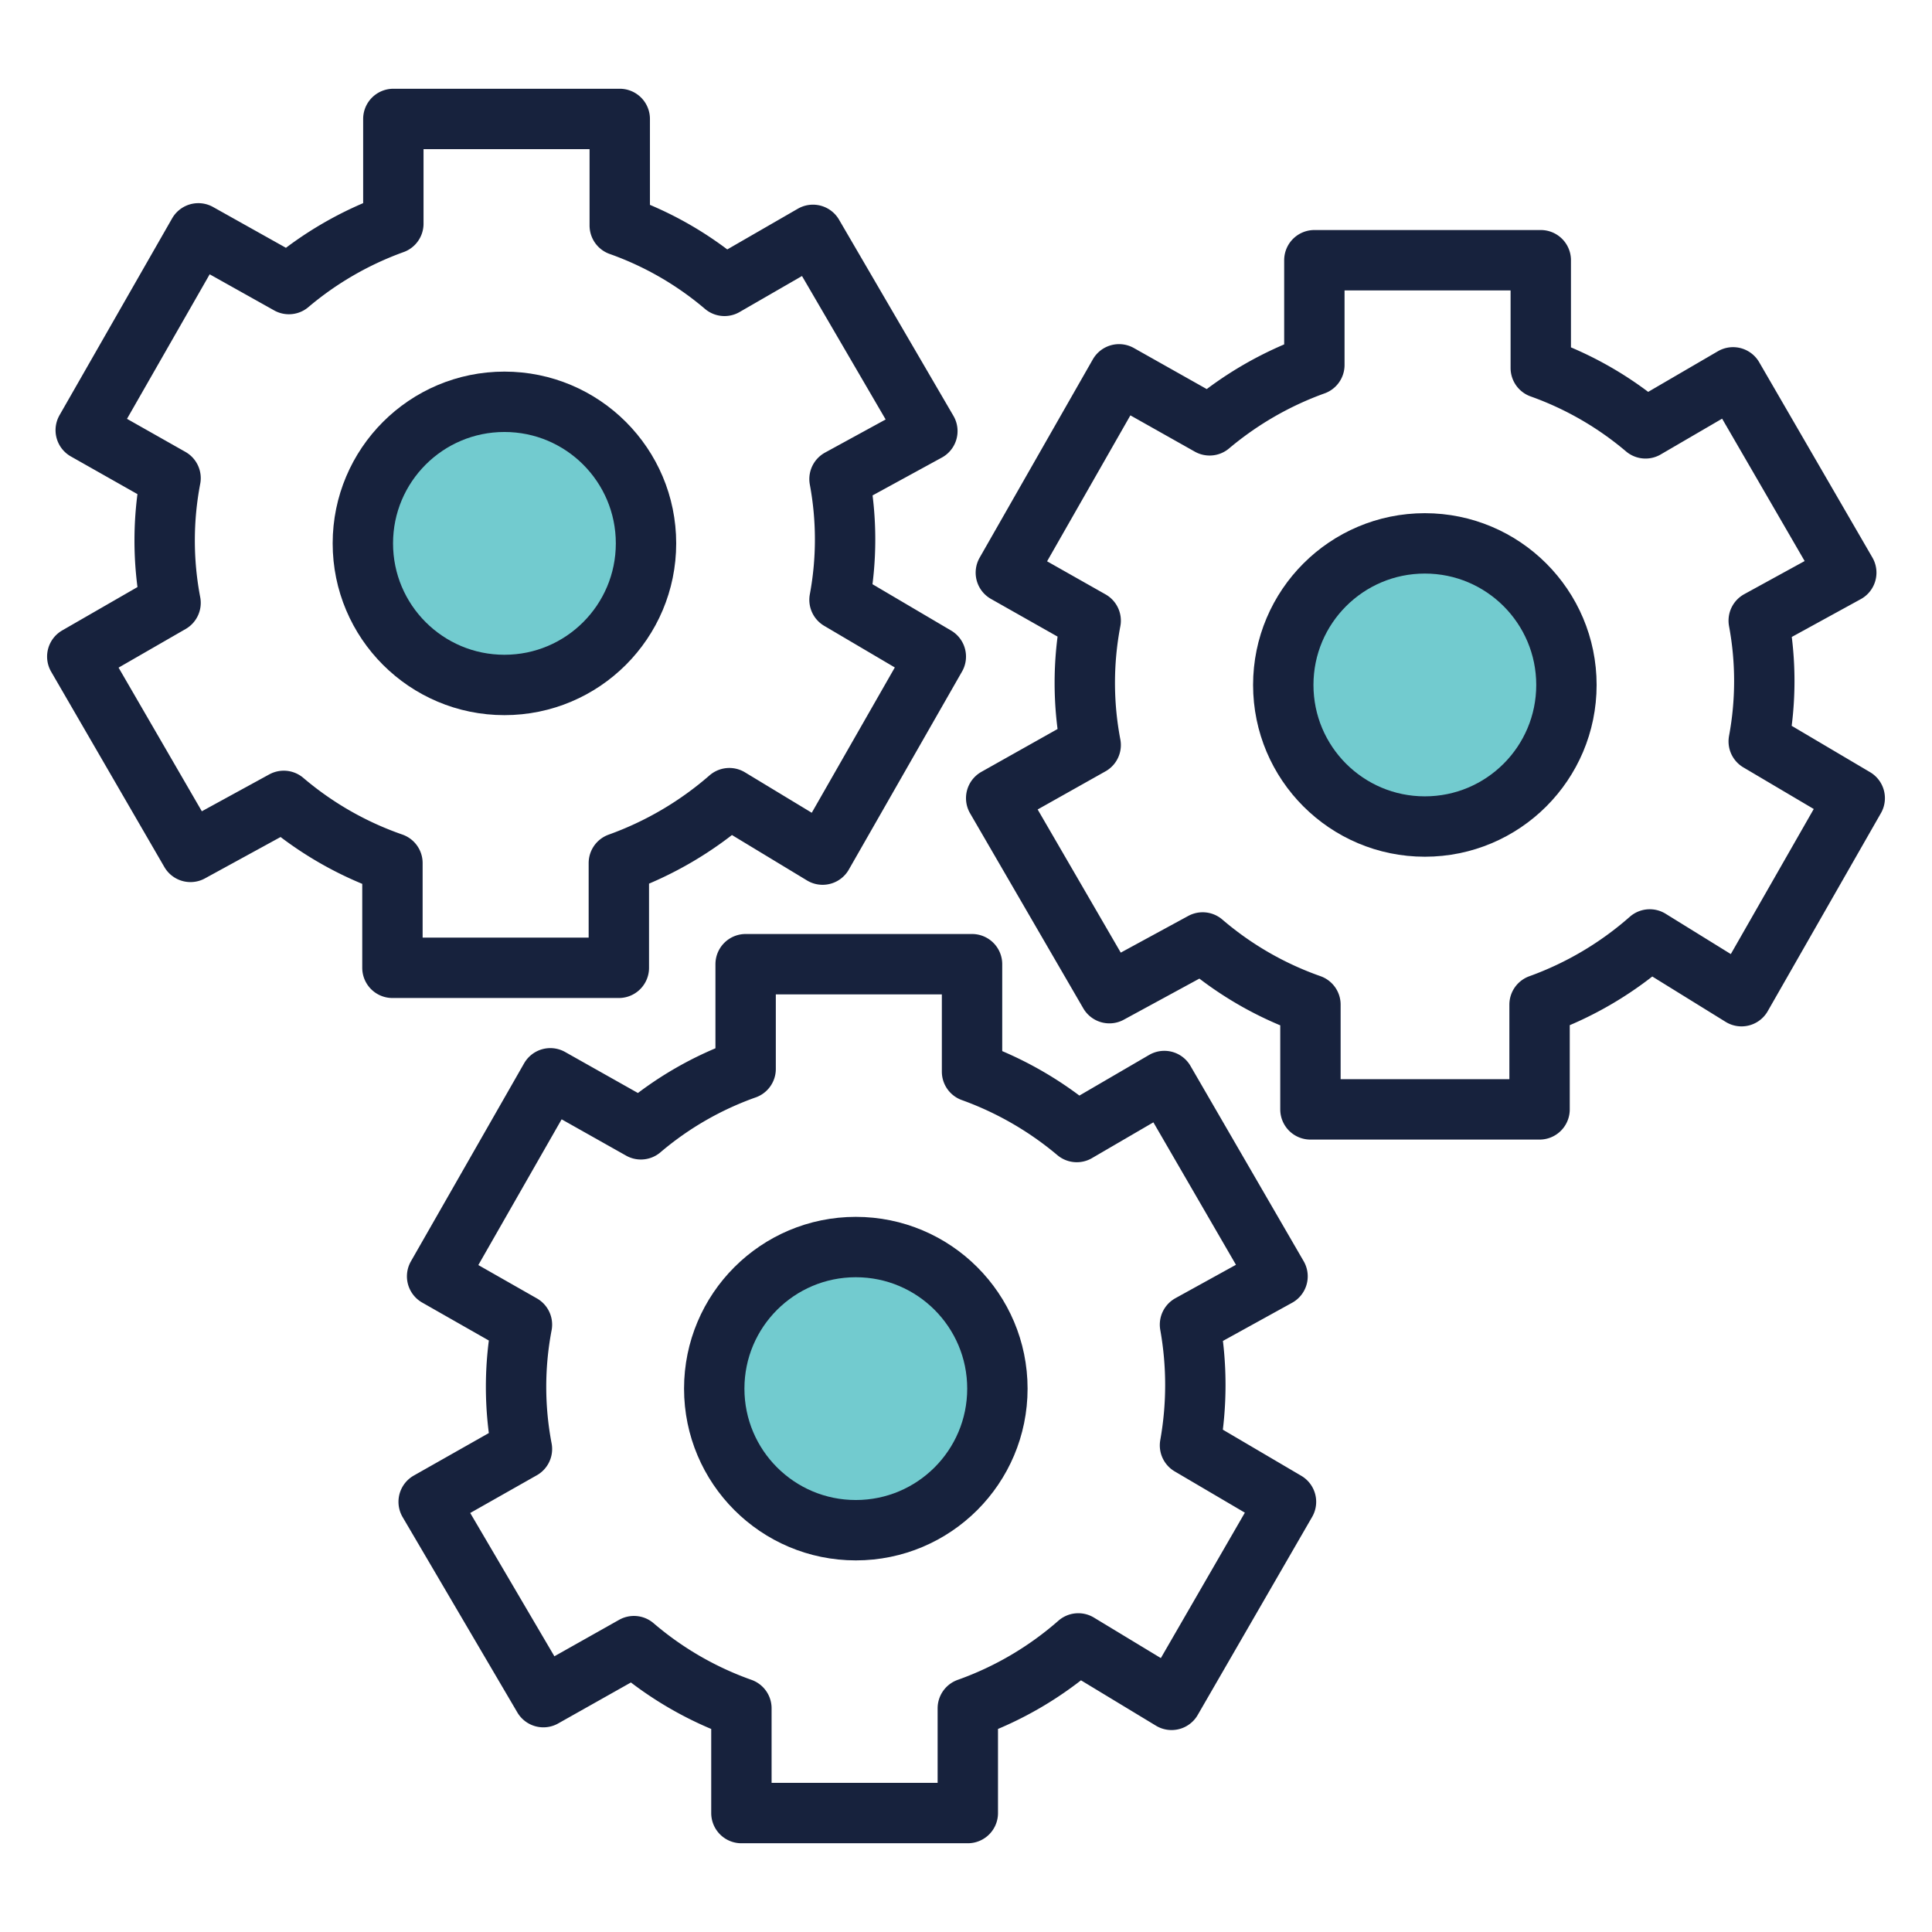
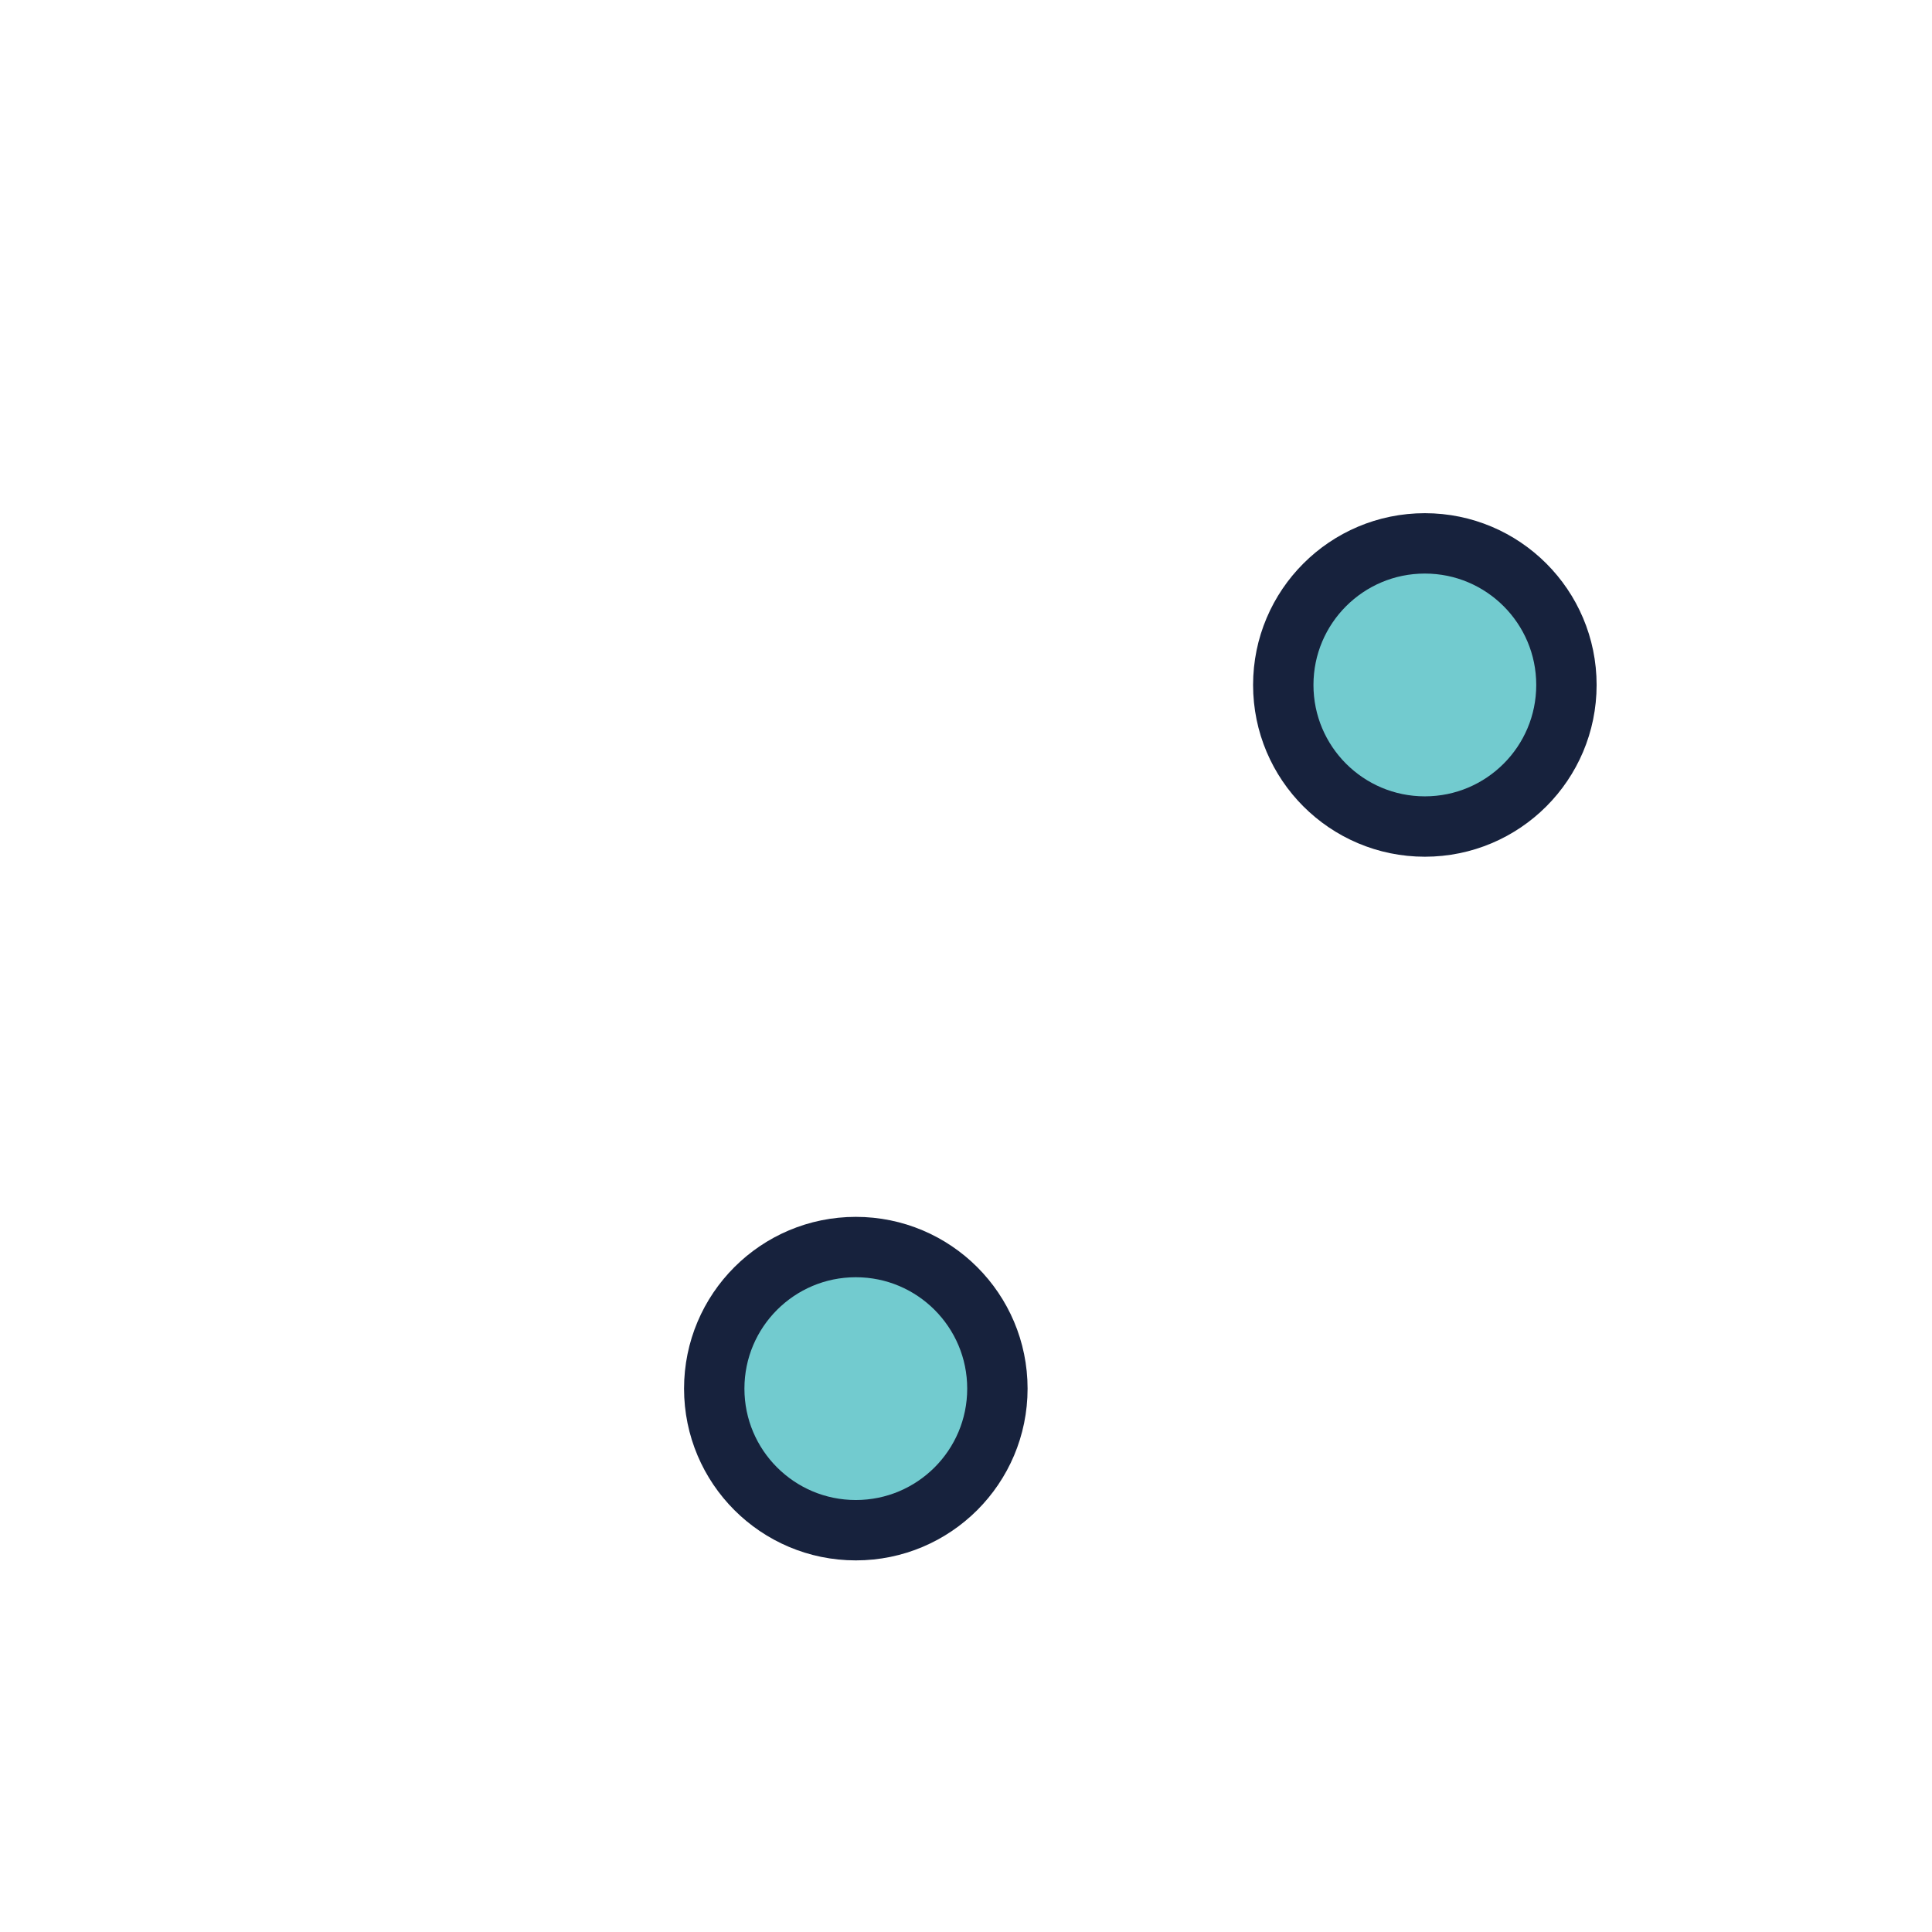
<svg xmlns="http://www.w3.org/2000/svg" viewBox="0 0 64 64">
  <defs>
    <style>.cls-1{fill:#72cbcf;}.cls-1,.cls-2{stroke:#17223d;stroke-linecap:round;stroke-linejoin:round;stroke-width:2px;}.cls-2{fill:none;}</style>
  </defs>
  <g id="Layer_2" data-name="Layer 2">
    <circle class="cls-1" cx="28.35" cy="46" r="4.69" />
-     <path class="cls-2" d="M42.6,49.75l-3.18-1.87a11.37,11.37,0,0,0,0-4l2.9-1.6-3.75-6.47-2.9,1.69a11.38,11.38,0,0,0-3.47-2V31.94H24.7v3.47a11.06,11.06,0,0,0-3.47,2l-3-1.69-3.75,6.56,2.81,1.6a11,11,0,0,0,0,4.12L14.2,49.75,18,56.22,21,54.53a11.24,11.24,0,0,0,3.56,2.06v3.47h7.5V56.59a11.26,11.26,0,0,0,3.66-2.15l3.09,1.87Z" />
-     <circle class="cls-1" cx="16.71" cy="18" r="4.69" />
-     <path class="cls-2" d="M31,21.75l-3.19-1.88a10.92,10.92,0,0,0,0-4l2.91-1.59L26.93,7.78,24,9.47a11.06,11.06,0,0,0-3.47-2V3.94h-7.5V7.41a11.3,11.3,0,0,0-3.46,2l-3-1.68L2.84,14.25l2.81,1.59a11,11,0,0,0,0,4.13L2.56,21.75l3.75,6.47L9.4,26.53A11.24,11.24,0,0,0,13,28.59v3.47h7.5V28.59a11.47,11.47,0,0,0,3.66-2.15l3.09,1.87Z" />
    <circle class="cls-1" cx="47.2" cy="22.69" r="4.69" />
-     <path class="cls-2" d="M61.44,26.44l-3.18-1.88a10.92,10.92,0,0,0,0-4l2.9-1.59-3.75-6.47-2.9,1.69a11.17,11.17,0,0,0-3.47-2V8.62h-7.5v3.47a11.38,11.38,0,0,0-3.47,2l-3-1.69-3.75,6.57,2.81,1.59a11,11,0,0,0,0,4.12L33,26.44l3.75,6.46,3.09-1.68a11.18,11.18,0,0,0,3.57,2.06v3.47H51V33.28a11.34,11.34,0,0,0,3.65-2.16L57.69,33Z" />
  </g>
</svg>